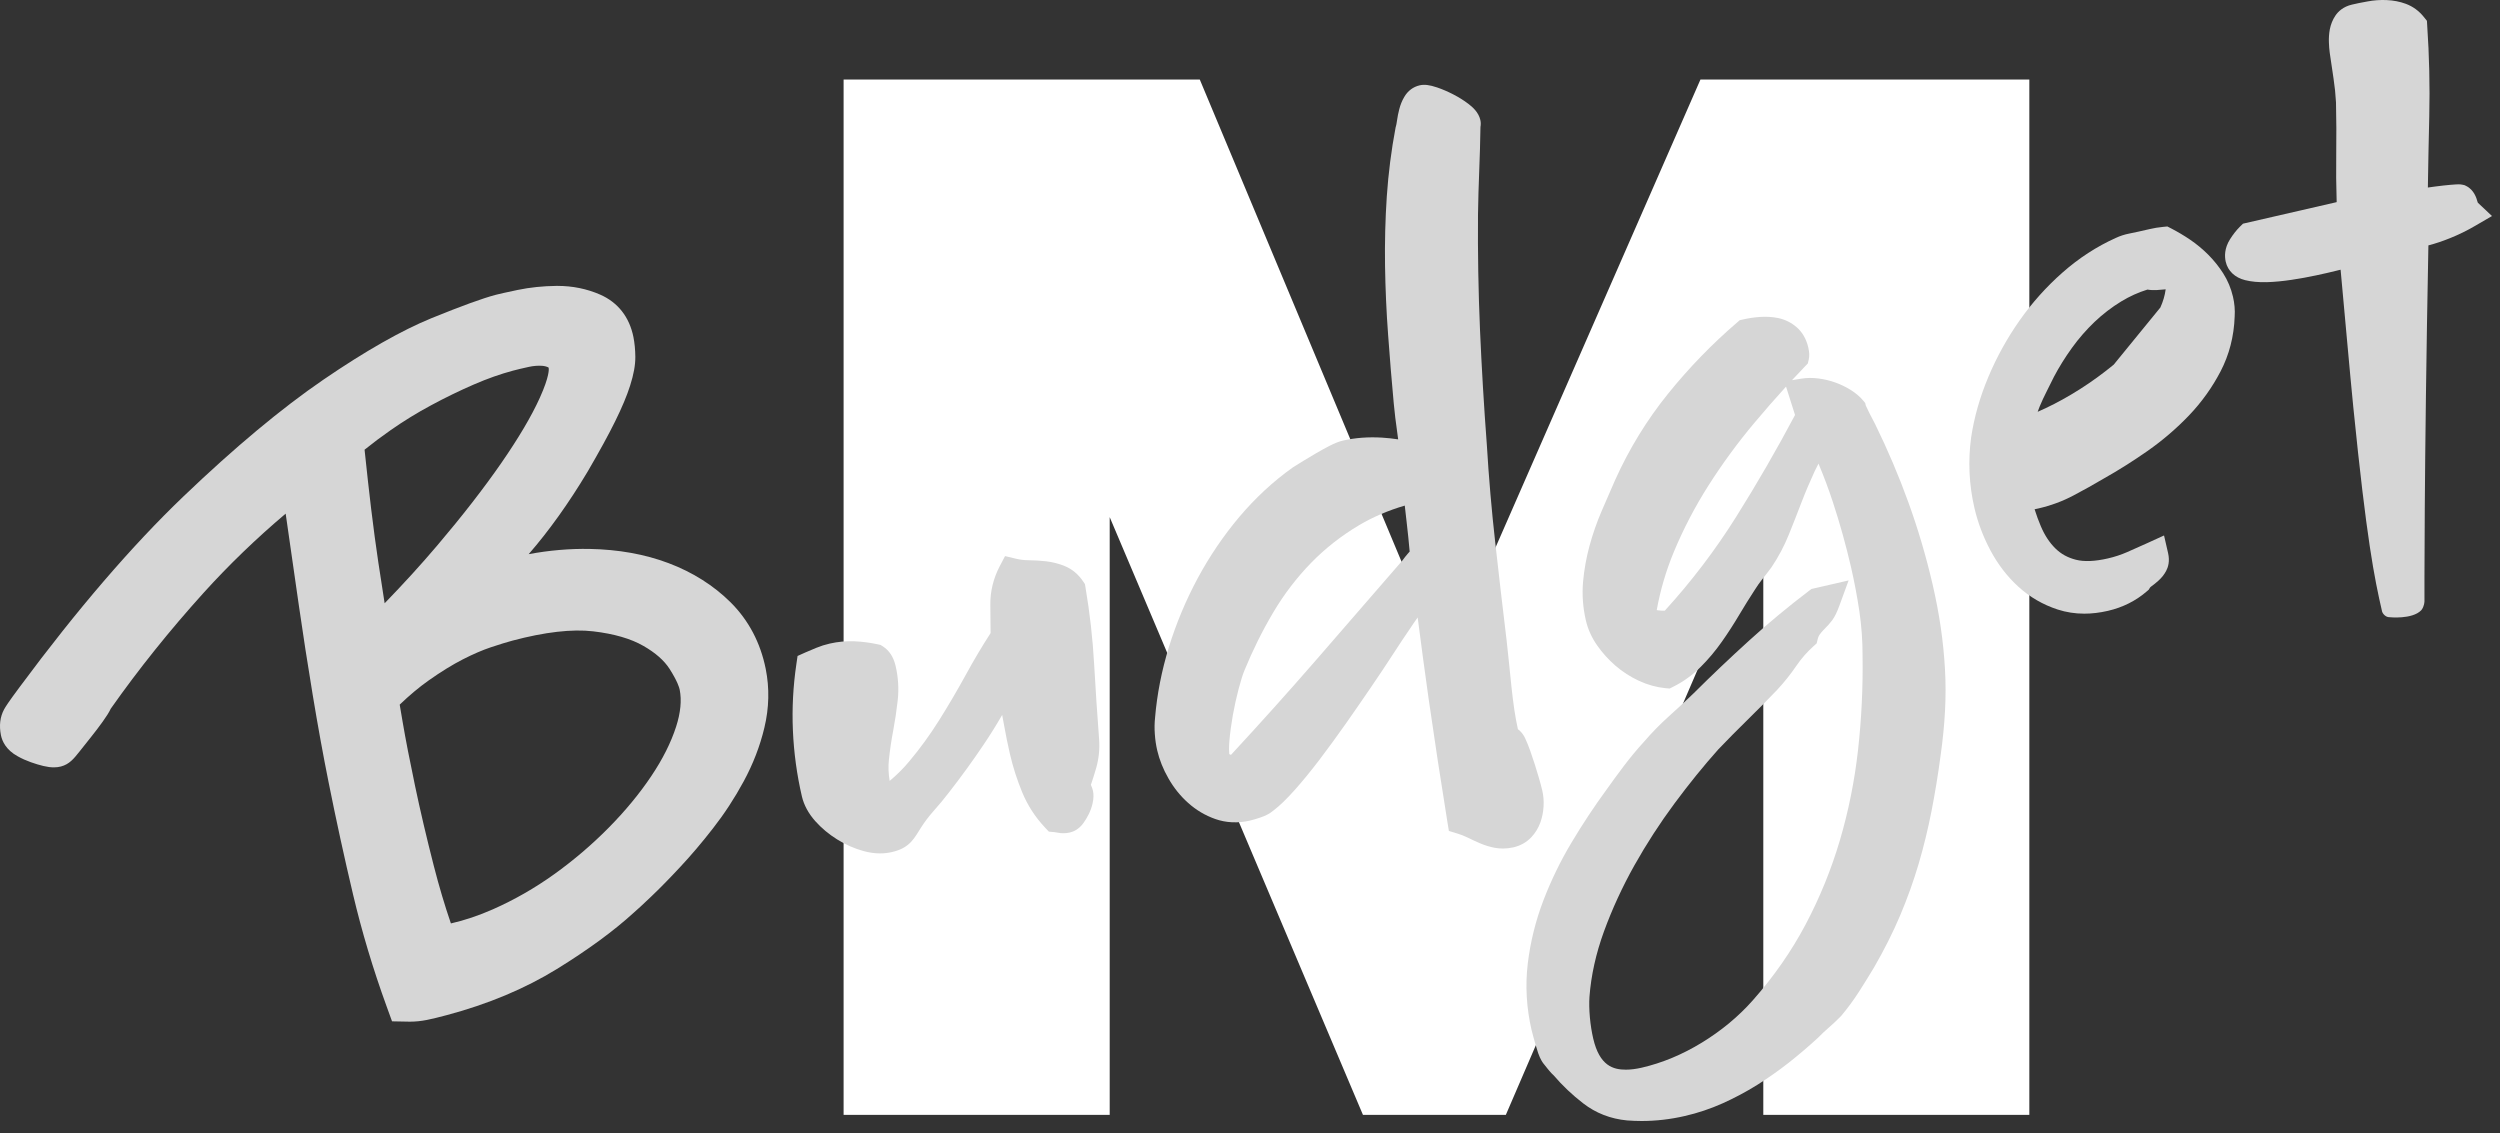
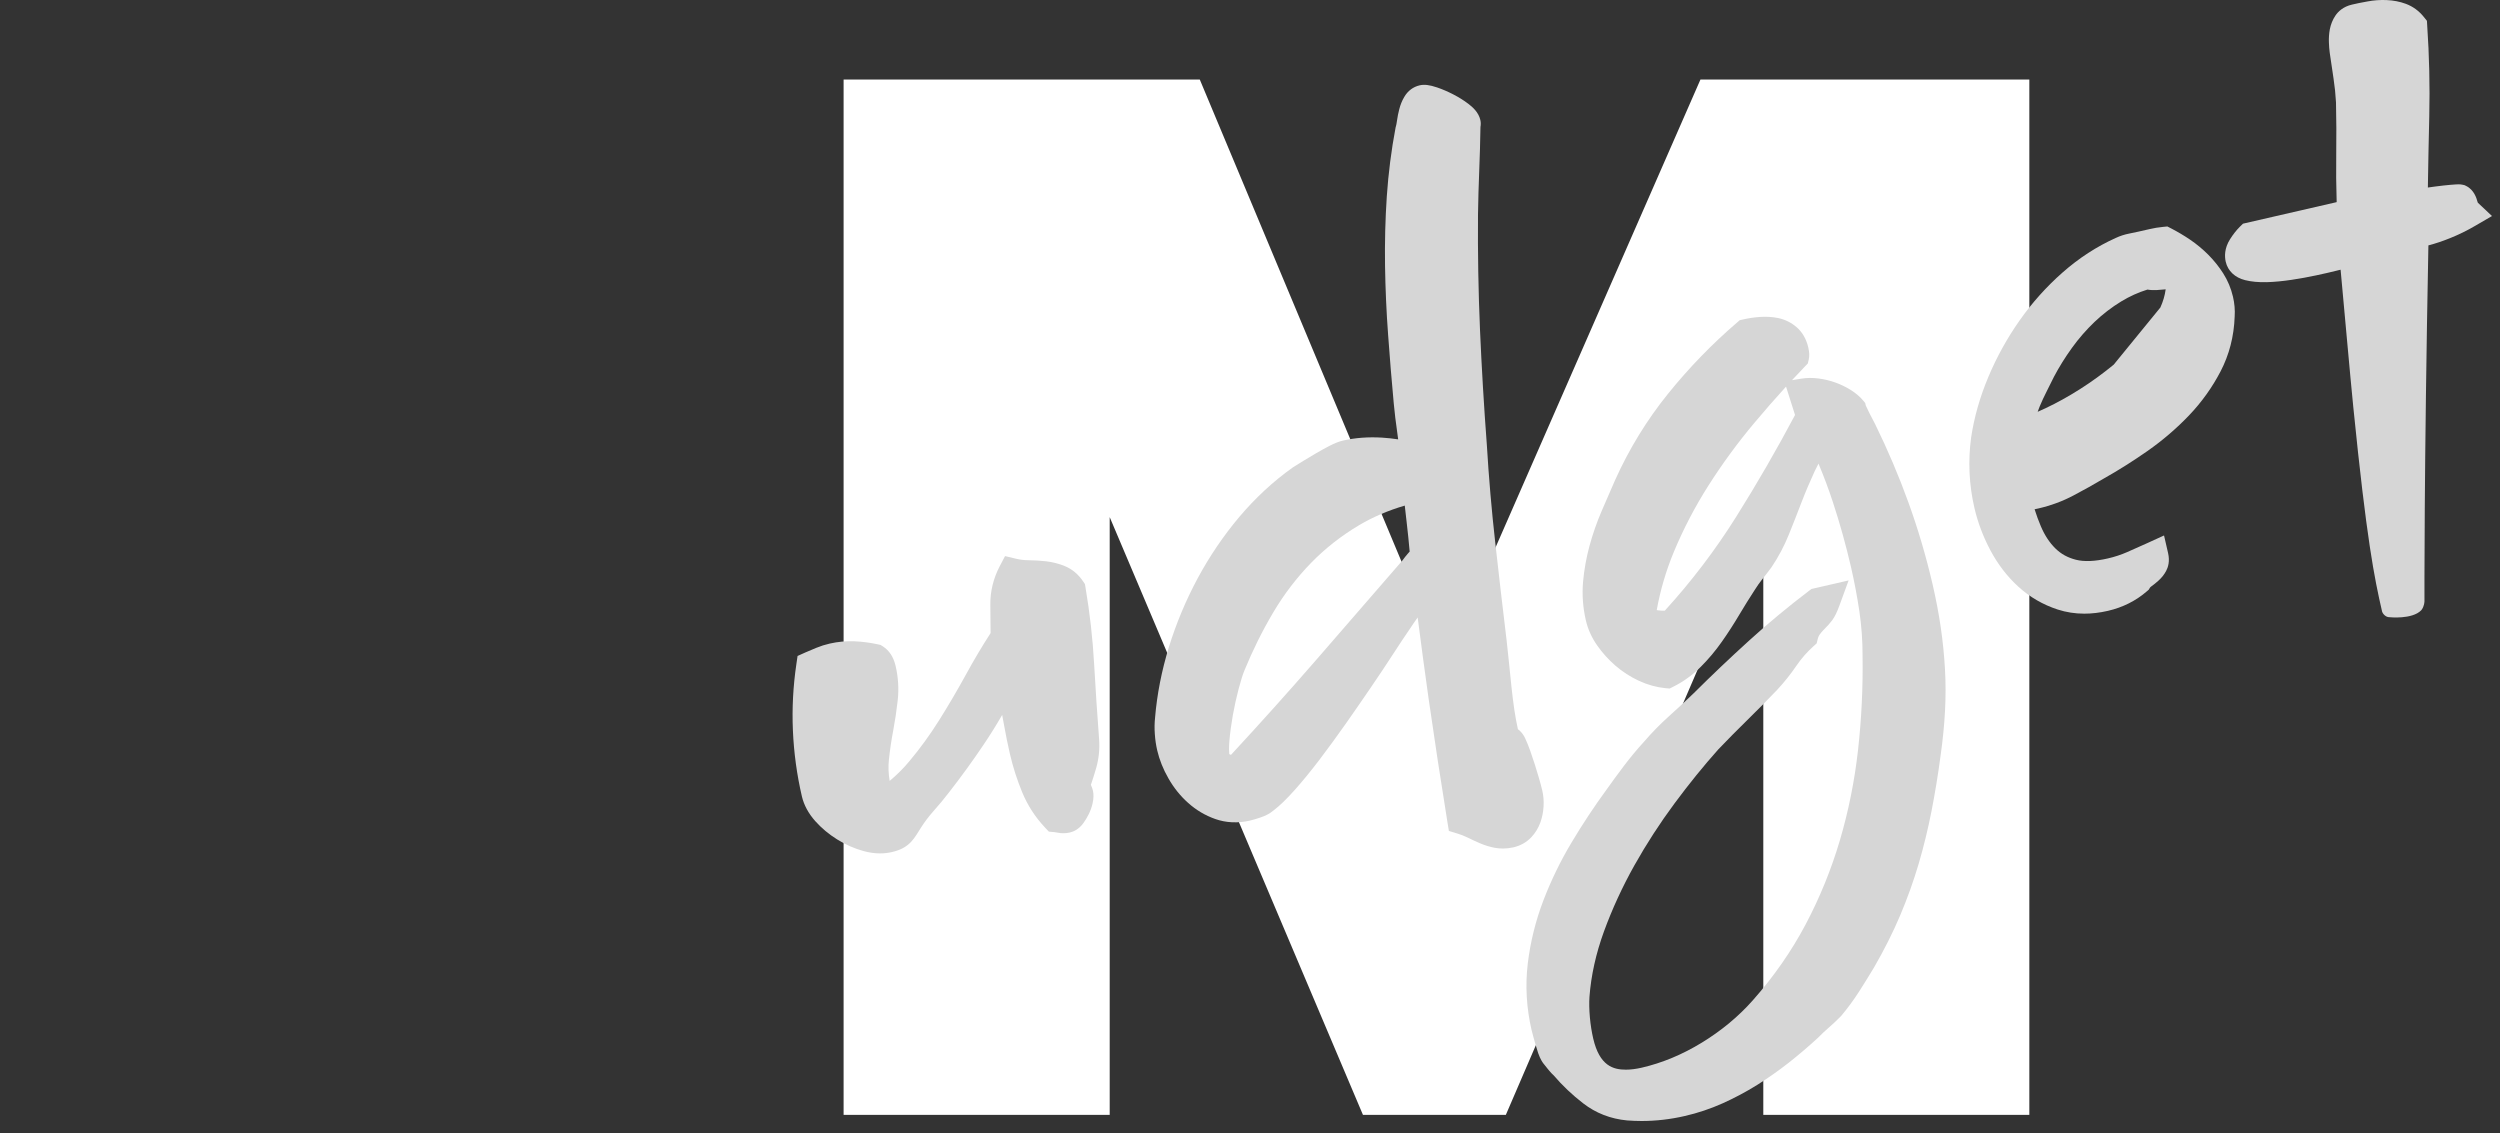
<svg xmlns="http://www.w3.org/2000/svg" width="75" height="34" viewBox="0 0 75 34" fill="none">
  <rect x="0" y="0" width="75" height="34" fill="#333333" stroke="none" />
  <path d="M51.014 2.385L43.333 19.925L35.993 2.385H25.308V33.447H33.291V15.514L40.889 33.447H45.175L52.899 15.514V33.447H60.88V2.385H51.014Z" fill="white" />
  <path d="M64.811 9.225C64.893 9.043 64.946 8.862 64.97 8.68C64.885 8.689 64.8 8.696 64.713 8.701C64.617 8.708 64.517 8.704 64.424 8.687C64.152 8.771 63.889 8.89 63.64 9.041C63.351 9.217 63.081 9.425 62.837 9.657C62.59 9.893 62.363 10.153 62.161 10.433C61.957 10.716 61.773 11.01 61.618 11.305C61.549 11.446 61.475 11.594 61.395 11.752C61.32 11.899 61.25 12.051 61.187 12.202C61.167 12.252 61.147 12.303 61.13 12.354C61.208 12.319 61.288 12.283 61.37 12.245C61.707 12.086 62.053 11.894 62.398 11.675C62.746 11.454 63.086 11.207 63.411 10.94L64.811 9.225ZM62.529 18.41C62.252 18.41 61.984 18.368 61.732 18.286C61.29 18.142 60.892 17.912 60.55 17.6C60.217 17.297 59.936 16.93 59.712 16.51C59.495 16.102 59.334 15.675 59.233 15.24C59.071 14.543 59.038 13.831 59.134 13.124C59.226 12.512 59.4 11.903 59.652 11.305C59.901 10.711 60.216 10.143 60.587 9.615C60.961 9.083 61.395 8.599 61.879 8.173C62.369 7.741 62.906 7.393 63.474 7.138C63.599 7.079 63.738 7.034 63.882 7.006C63.985 6.986 64.078 6.966 64.162 6.947L64.496 6.871C64.617 6.842 64.749 6.821 64.888 6.807L65.02 6.794L65.138 6.854C65.33 6.954 65.521 7.067 65.706 7.192C65.899 7.324 66.083 7.476 66.249 7.643C66.419 7.814 66.568 8.001 66.695 8.199C66.832 8.413 66.931 8.651 66.99 8.905C67.037 9.106 67.053 9.306 67.04 9.497C67.02 10.09 66.877 10.643 66.616 11.143C66.366 11.623 66.048 12.068 65.669 12.464C65.299 12.851 64.883 13.208 64.433 13.524C63.995 13.83 63.553 14.109 63.121 14.352C62.822 14.529 62.513 14.702 62.21 14.861C61.88 15.037 61.524 15.168 61.154 15.253C61.116 15.262 61.078 15.27 61.038 15.278C61.094 15.457 61.157 15.628 61.225 15.787C61.339 16.057 61.487 16.283 61.666 16.457C61.832 16.62 62.032 16.73 62.276 16.792C62.523 16.856 62.848 16.842 63.232 16.754C63.435 16.708 63.63 16.643 63.812 16.564C64.018 16.475 64.222 16.384 64.424 16.291L64.921 16.064L65.043 16.595C65.099 16.838 65.043 17.017 64.985 17.126C64.929 17.232 64.852 17.331 64.754 17.419C64.684 17.483 64.609 17.542 64.533 17.597C64.517 17.608 64.506 17.62 64.496 17.635L64.462 17.691L64.411 17.735C64.079 18.024 63.683 18.223 63.235 18.326C62.993 18.382 62.755 18.41 62.529 18.41Z" fill="#D6D6D6" />
  <path d="M49.702 18.303C49.715 18.306 49.727 18.307 49.74 18.309C49.813 18.319 49.881 18.323 49.944 18.32C50.74 17.448 51.461 16.501 52.086 15.503C52.713 14.505 53.305 13.479 53.851 12.45L53.581 11.599C53.257 11.955 52.934 12.323 52.62 12.699C52.128 13.286 51.67 13.912 51.259 14.557C50.852 15.197 50.5 15.87 50.214 16.56C49.981 17.121 49.809 17.706 49.702 18.303ZM49.246 33.63C49.102 33.63 48.957 33.623 48.813 33.613C48.316 33.566 47.874 33.393 47.495 33.1C47.169 32.849 46.873 32.568 46.612 32.263C46.592 32.244 46.571 32.223 46.547 32.2C46.505 32.155 46.462 32.106 46.42 32.052C46.389 32.012 46.362 31.978 46.338 31.949C46.305 31.91 46.274 31.87 46.249 31.825C46.211 31.761 46.177 31.686 46.144 31.591C46.118 31.512 46.091 31.426 46.065 31.334C46.042 31.25 46.02 31.173 46 31.102C45.976 31.019 45.959 30.954 45.948 30.904C45.793 30.238 45.755 29.567 45.833 28.908C45.91 28.264 46.067 27.629 46.299 27.02C46.528 26.42 46.813 25.832 47.148 25.273C47.479 24.719 47.829 24.191 48.188 23.7C48.352 23.469 48.533 23.22 48.725 22.967C48.916 22.715 49.117 22.473 49.323 22.249C49.548 21.986 49.8 21.729 50.072 21.484C50.329 21.254 50.579 21.022 50.815 20.793C51.35 20.26 51.91 19.729 52.474 19.217C53.041 18.7 53.646 18.199 54.268 17.726L54.345 17.669L55.458 17.413L55.178 18.179C55.109 18.367 55.043 18.501 54.971 18.601C54.91 18.685 54.822 18.785 54.702 18.903C54.655 18.952 54.613 19.002 54.58 19.052C54.56 19.081 54.544 19.121 54.532 19.168L54.5 19.301L54.399 19.392C54.207 19.565 54.038 19.759 53.895 19.968C53.721 20.225 53.526 20.468 53.319 20.691C53.013 21.011 52.712 21.315 52.419 21.602C52.126 21.889 51.833 22.185 51.549 22.482C51.114 22.969 50.671 23.515 50.234 24.105C49.797 24.695 49.391 25.321 49.029 25.966C48.671 26.606 48.364 27.272 48.118 27.946C47.879 28.603 47.732 29.263 47.684 29.906C47.672 30.086 47.676 30.291 47.696 30.517C47.717 30.747 47.751 30.961 47.796 31.154C47.987 31.979 48.399 32.09 48.777 32.09C48.918 32.09 49.077 32.07 49.249 32.031C49.865 31.889 50.473 31.636 51.057 31.278C51.645 30.918 52.159 30.491 52.584 30.01C53.213 29.299 53.746 28.533 54.169 27.733C54.594 26.929 54.94 26.079 55.197 25.208C55.455 24.333 55.638 23.422 55.741 22.5C55.845 21.571 55.891 20.621 55.877 19.677C55.878 19.228 55.846 18.782 55.782 18.343C55.715 17.896 55.63 17.445 55.528 17.001C55.376 16.347 55.194 15.693 54.985 15.058C54.859 14.674 54.715 14.29 54.555 13.909C54.514 13.984 54.476 14.06 54.441 14.135C54.296 14.449 54.161 14.767 54.041 15.081C53.919 15.4 53.792 15.724 53.663 16.043C53.526 16.383 53.351 16.711 53.144 17.019L53.132 17.035C53.044 17.154 52.954 17.27 52.865 17.381C52.788 17.478 52.714 17.583 52.644 17.695C52.485 17.938 52.331 18.186 52.181 18.438C52.019 18.712 51.844 18.984 51.659 19.247C51.467 19.521 51.253 19.776 51.023 20.005C50.779 20.249 50.502 20.45 50.203 20.599L50.089 20.656L49.962 20.645C49.696 20.619 49.428 20.545 49.165 20.423C48.911 20.305 48.674 20.152 48.462 19.969C48.256 19.79 48.073 19.588 47.919 19.368C47.753 19.133 47.637 18.877 47.575 18.608C47.486 18.224 47.459 17.835 47.492 17.45C47.525 17.086 47.591 16.72 47.688 16.365C47.784 16.015 47.905 15.667 48.049 15.332C48.186 15.012 48.321 14.701 48.455 14.398C48.877 13.462 49.41 12.593 50.043 11.81C50.668 11.035 51.363 10.318 52.109 9.678L52.192 9.606L52.299 9.582C52.454 9.546 52.619 9.522 52.791 9.509C52.98 9.495 53.164 9.506 53.338 9.54C53.548 9.583 53.737 9.676 53.898 9.815C54.072 9.966 54.19 10.172 54.249 10.426C54.282 10.57 54.287 10.685 54.262 10.788L54.234 10.905L54.15 10.992C54.02 11.128 53.889 11.265 53.76 11.405L54.038 11.36C54.2 11.333 54.375 11.331 54.558 11.355C54.731 11.377 54.9 11.418 55.062 11.476C55.222 11.534 55.374 11.607 55.514 11.694C55.668 11.79 55.794 11.896 55.89 12.011L55.956 12.09L55.973 12.165C55.98 12.179 55.987 12.196 55.998 12.217L56.086 12.401L56.255 12.726C56.63 13.49 56.966 14.28 57.252 15.072C57.54 15.867 57.784 16.694 57.978 17.532C58.081 17.976 58.163 18.411 58.223 18.823C58.283 19.234 58.325 19.652 58.349 20.068C58.373 20.485 58.373 20.911 58.35 21.333C58.328 21.753 58.284 22.194 58.221 22.644C58.145 23.22 58.052 23.786 57.947 24.326C57.841 24.866 57.711 25.4 57.56 25.914C57.407 26.43 57.222 26.949 57.007 27.457C56.792 27.967 56.526 28.495 56.219 29.027C56.072 29.271 55.922 29.513 55.77 29.751C55.609 30.001 55.432 30.242 55.243 30.468L55.22 30.493C55.104 30.612 54.981 30.727 54.856 30.835C54.748 30.928 54.645 31.026 54.55 31.123L54.531 31.141C54.253 31.397 53.96 31.646 53.66 31.883C53.356 32.121 53.037 32.345 52.712 32.55C52.382 32.755 52.034 32.941 51.679 33.1C51.315 33.263 50.934 33.391 50.544 33.48C50.113 33.58 49.677 33.63 49.246 33.63Z" fill="#D6D6D6" />
  <path d="M36.878 22.623C36.886 22.627 36.894 22.631 36.903 22.635C36.912 22.639 36.921 22.642 36.93 22.645C37.783 21.724 38.631 20.78 39.451 19.837C40.321 18.838 41.193 17.832 42.067 16.821C42.124 16.742 42.184 16.667 42.245 16.597C42.26 16.58 42.276 16.563 42.29 16.547C42.265 16.261 42.236 15.981 42.205 15.714C42.184 15.535 42.163 15.352 42.143 15.168C41.644 15.314 41.182 15.512 40.768 15.759C40.239 16.073 39.755 16.452 39.332 16.887C38.905 17.325 38.524 17.823 38.202 18.365C37.872 18.92 37.58 19.51 37.33 20.12C37.278 20.249 37.22 20.435 37.157 20.674C37.092 20.922 37.034 21.184 36.985 21.456C36.937 21.724 36.902 21.985 36.882 22.231C36.866 22.42 36.87 22.545 36.878 22.623ZM45.09 25.456C45.009 25.456 44.927 25.449 44.847 25.435C44.693 25.406 44.54 25.359 44.392 25.295C44.269 25.242 44.143 25.184 44.02 25.123C43.923 25.076 43.827 25.038 43.734 25.01L43.467 24.93L43.422 24.657C43.224 23.434 43.035 22.192 42.859 20.965C42.746 20.164 42.636 19.348 42.53 18.524C42.451 18.634 42.374 18.746 42.301 18.858C42.157 19.067 41.987 19.322 41.791 19.625C41.591 19.934 41.366 20.272 41.121 20.63C40.88 20.984 40.624 21.354 40.36 21.73C40.094 22.107 39.831 22.467 39.578 22.8C39.322 23.135 39.075 23.438 38.841 23.7C38.599 23.972 38.39 24.174 38.201 24.317C38.099 24.404 37.972 24.472 37.813 24.525C37.69 24.567 37.587 24.597 37.497 24.618C37.135 24.701 36.782 24.685 36.457 24.57C36.157 24.464 35.883 24.302 35.644 24.087C35.412 23.881 35.214 23.634 35.054 23.353C34.895 23.078 34.782 22.793 34.716 22.509C34.68 22.354 34.656 22.191 34.645 22.023C34.632 21.855 34.635 21.689 34.652 21.53C34.71 20.831 34.85 20.116 35.069 19.405C35.288 18.697 35.578 18.005 35.93 17.349C36.283 16.693 36.703 16.073 37.179 15.508C37.661 14.938 38.197 14.441 38.773 14.031L38.789 14.02C38.866 13.97 38.969 13.907 39.096 13.829C39.221 13.754 39.349 13.677 39.482 13.598C39.619 13.518 39.754 13.444 39.881 13.378C40.038 13.297 40.172 13.244 40.291 13.217C40.655 13.133 41.05 13.104 41.464 13.129C41.631 13.14 41.791 13.157 41.945 13.181C41.937 13.108 41.927 13.037 41.916 12.964C41.874 12.676 41.839 12.384 41.812 12.097C41.749 11.413 41.692 10.726 41.644 10.054C41.592 9.362 41.562 8.66 41.551 7.972C41.541 7.278 41.558 6.578 41.604 5.891C41.651 5.201 41.739 4.505 41.868 3.824L41.88 3.779C41.886 3.758 41.898 3.711 41.91 3.617C41.926 3.502 41.949 3.387 41.978 3.276C42.012 3.143 42.062 3.019 42.128 2.908C42.235 2.724 42.395 2.605 42.59 2.56C42.729 2.528 42.882 2.545 43.115 2.624C43.271 2.677 43.433 2.747 43.598 2.832C43.766 2.918 43.918 3.014 44.052 3.116C44.181 3.214 44.357 3.37 44.41 3.598C44.426 3.667 44.427 3.739 44.414 3.807C44.407 4.24 44.395 4.68 44.377 5.116C44.359 5.555 44.347 5.998 44.34 6.434C44.331 7.585 44.351 8.75 44.4 9.894C44.45 11.043 44.519 12.203 44.605 13.342C44.664 14.33 44.749 15.317 44.858 16.283C44.965 17.241 45.079 18.228 45.199 19.217C45.223 19.424 45.247 19.646 45.27 19.884C45.294 20.119 45.318 20.358 45.343 20.599C45.368 20.836 45.397 21.069 45.43 21.293C45.461 21.5 45.497 21.695 45.537 21.875C45.559 21.893 45.581 21.912 45.602 21.931C45.665 21.991 45.716 22.064 45.756 22.151C45.806 22.258 45.856 22.382 45.908 22.528C45.955 22.662 46.001 22.798 46.045 22.935C46.089 23.073 46.13 23.209 46.169 23.343C46.211 23.488 46.243 23.61 46.269 23.719C46.303 23.868 46.317 24.028 46.307 24.192C46.298 24.354 46.267 24.513 46.214 24.666C46.152 24.84 46.058 24.994 45.932 25.125C45.788 25.273 45.61 25.373 45.399 25.421C45.297 25.444 45.193 25.456 45.09 25.456Z" fill="#D6D6D6" />
  <path d="M26.403 25.602C26.24 25.602 26.07 25.578 25.896 25.529C25.628 25.454 25.365 25.339 25.115 25.183C24.866 25.028 24.646 24.844 24.46 24.636C24.253 24.404 24.118 24.153 24.056 23.889C23.905 23.239 23.815 22.573 23.787 21.911C23.758 21.248 23.794 20.578 23.892 19.918L23.927 19.679L24.149 19.579C24.26 19.529 24.373 19.482 24.489 19.435C24.621 19.381 24.756 19.338 24.889 19.308C25.134 19.252 25.386 19.228 25.638 19.239C25.877 19.25 26.113 19.281 26.343 19.332L26.418 19.349L26.482 19.389C26.676 19.511 26.807 19.71 26.869 19.982C26.949 20.325 26.969 20.672 26.931 21.015C26.897 21.319 26.851 21.628 26.793 21.935C26.739 22.217 26.697 22.507 26.667 22.795C26.645 23.002 26.653 23.214 26.69 23.427C26.901 23.252 27.097 23.057 27.274 22.845C27.6 22.457 27.902 22.042 28.174 21.607C28.453 21.164 28.721 20.706 28.974 20.245C29.212 19.808 29.463 19.387 29.718 18.992C29.714 18.71 29.711 18.427 29.71 18.142C29.706 17.741 29.801 17.353 29.99 16.99L30.151 16.683L30.489 16.764C30.605 16.791 30.728 16.806 30.857 16.807C31.036 16.809 31.214 16.819 31.386 16.839C31.583 16.863 31.771 16.911 31.947 16.984C32.167 17.076 32.351 17.23 32.495 17.444L32.548 17.523L32.564 17.617C32.694 18.383 32.782 19.16 32.824 19.925C32.866 20.666 32.916 21.423 32.973 22.175C32.995 22.472 32.965 22.764 32.884 23.046C32.835 23.216 32.782 23.383 32.726 23.546C32.753 23.603 32.774 23.661 32.788 23.721C32.813 23.831 32.81 23.954 32.778 24.098C32.753 24.211 32.714 24.322 32.661 24.428C32.611 24.528 32.557 24.617 32.499 24.696C32.364 24.881 32.205 24.95 32.096 24.975C32.03 24.99 31.965 24.997 31.9 24.997C31.845 24.997 31.79 24.992 31.737 24.981C31.699 24.973 31.666 24.968 31.632 24.964L31.466 24.949L31.351 24.827C31.056 24.514 30.824 24.155 30.662 23.759C30.511 23.391 30.389 23.011 30.3 22.628C30.233 22.34 30.175 22.053 30.126 21.776C30.107 21.667 30.087 21.557 30.065 21.448C29.893 21.747 29.71 22.04 29.519 22.324C29.188 22.817 28.835 23.304 28.469 23.773C28.328 23.958 28.17 24.148 28.003 24.335C27.859 24.497 27.73 24.669 27.619 24.846L27.499 25.036C27.451 25.112 27.398 25.184 27.34 25.248C27.262 25.332 27.171 25.401 27.068 25.454C26.978 25.499 26.874 25.535 26.748 25.564C26.637 25.589 26.52 25.602 26.403 25.602Z" fill="#D6D6D6" />
-   <path d="M10.937 13.491C11.006 14.151 11.072 14.743 11.133 15.254C11.205 15.847 11.277 16.387 11.348 16.859C11.415 17.309 11.479 17.726 11.539 18.098C12.102 17.518 12.628 16.941 13.111 16.372C13.867 15.482 14.517 14.645 15.043 13.885C15.559 13.138 15.947 12.482 16.195 11.933C16.493 11.275 16.464 11.062 16.462 11.053C16.46 11.042 16.457 11.031 16.455 11.024C16.396 10.995 16.332 10.979 16.259 10.974C16.137 10.966 16.001 10.977 15.867 11.006C15.671 11.049 15.515 11.086 15.392 11.119C15.017 11.219 14.62 11.359 14.208 11.538C13.785 11.722 13.356 11.93 12.934 12.158C12.516 12.382 12.11 12.632 11.726 12.9C11.448 13.094 11.184 13.292 10.937 13.491ZM11.991 21.139C12.012 21.266 12.041 21.434 12.079 21.657C12.168 22.179 12.293 22.824 12.451 23.574C12.608 24.323 12.798 25.132 13.015 25.98C13.172 26.594 13.345 27.171 13.527 27.703C13.94 27.609 14.363 27.467 14.79 27.278C15.428 26.996 16.043 26.644 16.621 26.23C17.205 25.812 17.756 25.342 18.259 24.833C18.76 24.326 19.191 23.803 19.542 23.278C19.881 22.773 20.13 22.276 20.283 21.801C20.418 21.382 20.454 21.009 20.391 20.691C20.378 20.626 20.323 20.437 20.086 20.065C19.926 19.816 19.663 19.583 19.302 19.377C18.926 19.16 18.418 19.013 17.794 18.94C17.165 18.866 16.345 18.96 15.373 19.219C15.208 19.263 14.995 19.329 14.721 19.42C14.478 19.501 14.197 19.622 13.889 19.779C13.578 19.938 13.231 20.151 12.859 20.414C12.576 20.614 12.284 20.858 11.991 21.139ZM12.297 30.65L11.761 30.64L11.595 30.182C11.194 29.08 10.856 27.953 10.591 26.832C10.33 25.728 10.083 24.596 9.858 23.469C9.693 22.648 9.533 21.765 9.381 20.845C9.228 19.921 9.088 19.017 8.965 18.159L8.626 15.8C8.606 15.664 8.587 15.534 8.57 15.409C7.686 16.156 6.861 16.952 6.107 17.786C5.09 18.912 4.153 20.081 3.322 21.262C3.272 21.368 3.197 21.488 3.085 21.644C2.974 21.799 2.851 21.962 2.719 22.126L2.383 22.549C2.214 22.761 2.08 22.929 1.827 22.995C1.766 23.012 1.692 23.021 1.616 23.021C1.523 23.021 1.422 23.008 1.299 22.979C1.184 22.951 1.057 22.914 0.927 22.867C0.789 22.818 0.654 22.758 0.53 22.688C0.183 22.498 0.065 22.239 0.028 22.055C-0.03 21.765 0.002 21.506 0.123 21.281C0.166 21.203 0.239 21.082 0.601 20.596C2.312 18.288 3.96 16.37 5.5 14.896C7.038 13.424 8.452 12.245 9.701 11.391C10.959 10.531 12.052 9.91 12.95 9.543C13.844 9.18 14.47 8.952 14.867 8.846C14.969 8.819 15.167 8.775 15.527 8.699C15.897 8.622 16.289 8.581 16.694 8.577H16.725C17.175 8.577 17.606 8.664 18.004 8.838C18.537 9.071 18.882 9.511 19.003 10.111C19.039 10.294 19.058 10.494 19.06 10.705C19.062 10.951 19.011 11.232 18.903 11.57C18.808 11.87 18.662 12.219 18.456 12.637C18.261 13.034 17.982 13.543 17.628 14.15C17.062 15.096 16.468 15.926 15.86 16.625C16.48 16.509 17.093 16.457 17.691 16.468C18.55 16.484 19.345 16.626 20.054 16.893C20.781 17.167 21.408 17.564 21.919 18.071C22.46 18.61 22.814 19.282 22.972 20.069C23.087 20.644 23.074 21.235 22.932 21.828C22.801 22.381 22.591 22.924 22.31 23.442C22.041 23.94 21.73 24.416 21.387 24.854C21.058 25.277 20.727 25.667 20.401 26.015C20.083 26.357 19.793 26.652 19.541 26.892C19.295 27.127 19.122 27.287 19.012 27.381C18.413 27.928 17.637 28.497 16.707 29.07C15.75 29.66 14.638 30.125 13.402 30.454C13.163 30.518 12.963 30.567 12.807 30.598C12.632 30.633 12.461 30.65 12.297 30.65Z" fill="#D6D6D6" />
  <path d="M72.635 18.31C72.361 18.589 71.684 18.516 71.684 18.516C71.574 18.519 71.482 18.416 71.462 18.344C71.23 17.337 70.998 16.188 70.598 12.204C70.512 11.353 70.302 8.991 70.218 8.091C70.189 8.098 70.159 8.105 70.127 8.113C69.938 8.161 69.723 8.21 69.49 8.26C69.251 8.311 69.001 8.357 68.746 8.395C68.482 8.435 68.232 8.458 68.004 8.465C67.751 8.471 67.539 8.451 67.352 8.404C67.047 8.328 66.835 8.127 66.772 7.854C66.736 7.697 66.728 7.452 66.901 7.177C66.993 7.031 67.094 6.903 67.2 6.798L67.29 6.71L70.1 6.064C70.085 5.584 70.08 5.1 70.087 4.62C70.094 4.108 70.092 3.588 70.08 3.073C70.067 2.831 70.042 2.59 70.006 2.356C69.967 2.103 69.929 1.848 69.893 1.59C69.879 1.491 69.871 1.384 69.867 1.27C69.862 1.14 69.871 1.009 69.894 0.883C69.923 0.732 69.979 0.591 70.062 0.469C70.14 0.352 70.29 0.2 70.56 0.138C70.697 0.105 70.848 0.075 71.022 0.044C71.213 0.008 71.407 -0.006 71.597 0.002C71.802 0.011 71.995 0.048 72.173 0.114C72.387 0.193 72.572 0.328 72.722 0.517L72.808 0.625L72.816 0.762C72.878 1.673 72.899 2.588 72.878 3.484C72.861 4.198 72.847 4.916 72.836 5.626C72.909 5.616 72.984 5.605 73.061 5.595C73.229 5.573 73.383 5.556 73.521 5.544C73.67 5.531 73.727 5.53 73.76 5.53C73.793 5.53 73.837 5.531 73.888 5.544L73.935 5.555L73.977 5.575C74.227 5.694 74.298 5.957 74.322 6.043C74.327 6.064 74.332 6.076 74.335 6.081L74.76 6.481L74.248 6.779C74.01 6.918 73.756 7.043 73.492 7.148C73.282 7.233 73.068 7.305 72.852 7.362C72.72 14.135 72.734 18.039 72.734 18.039C72.726 18.178 72.671 18.272 72.635 18.31Z" fill="#D6D6D6" />
</svg>